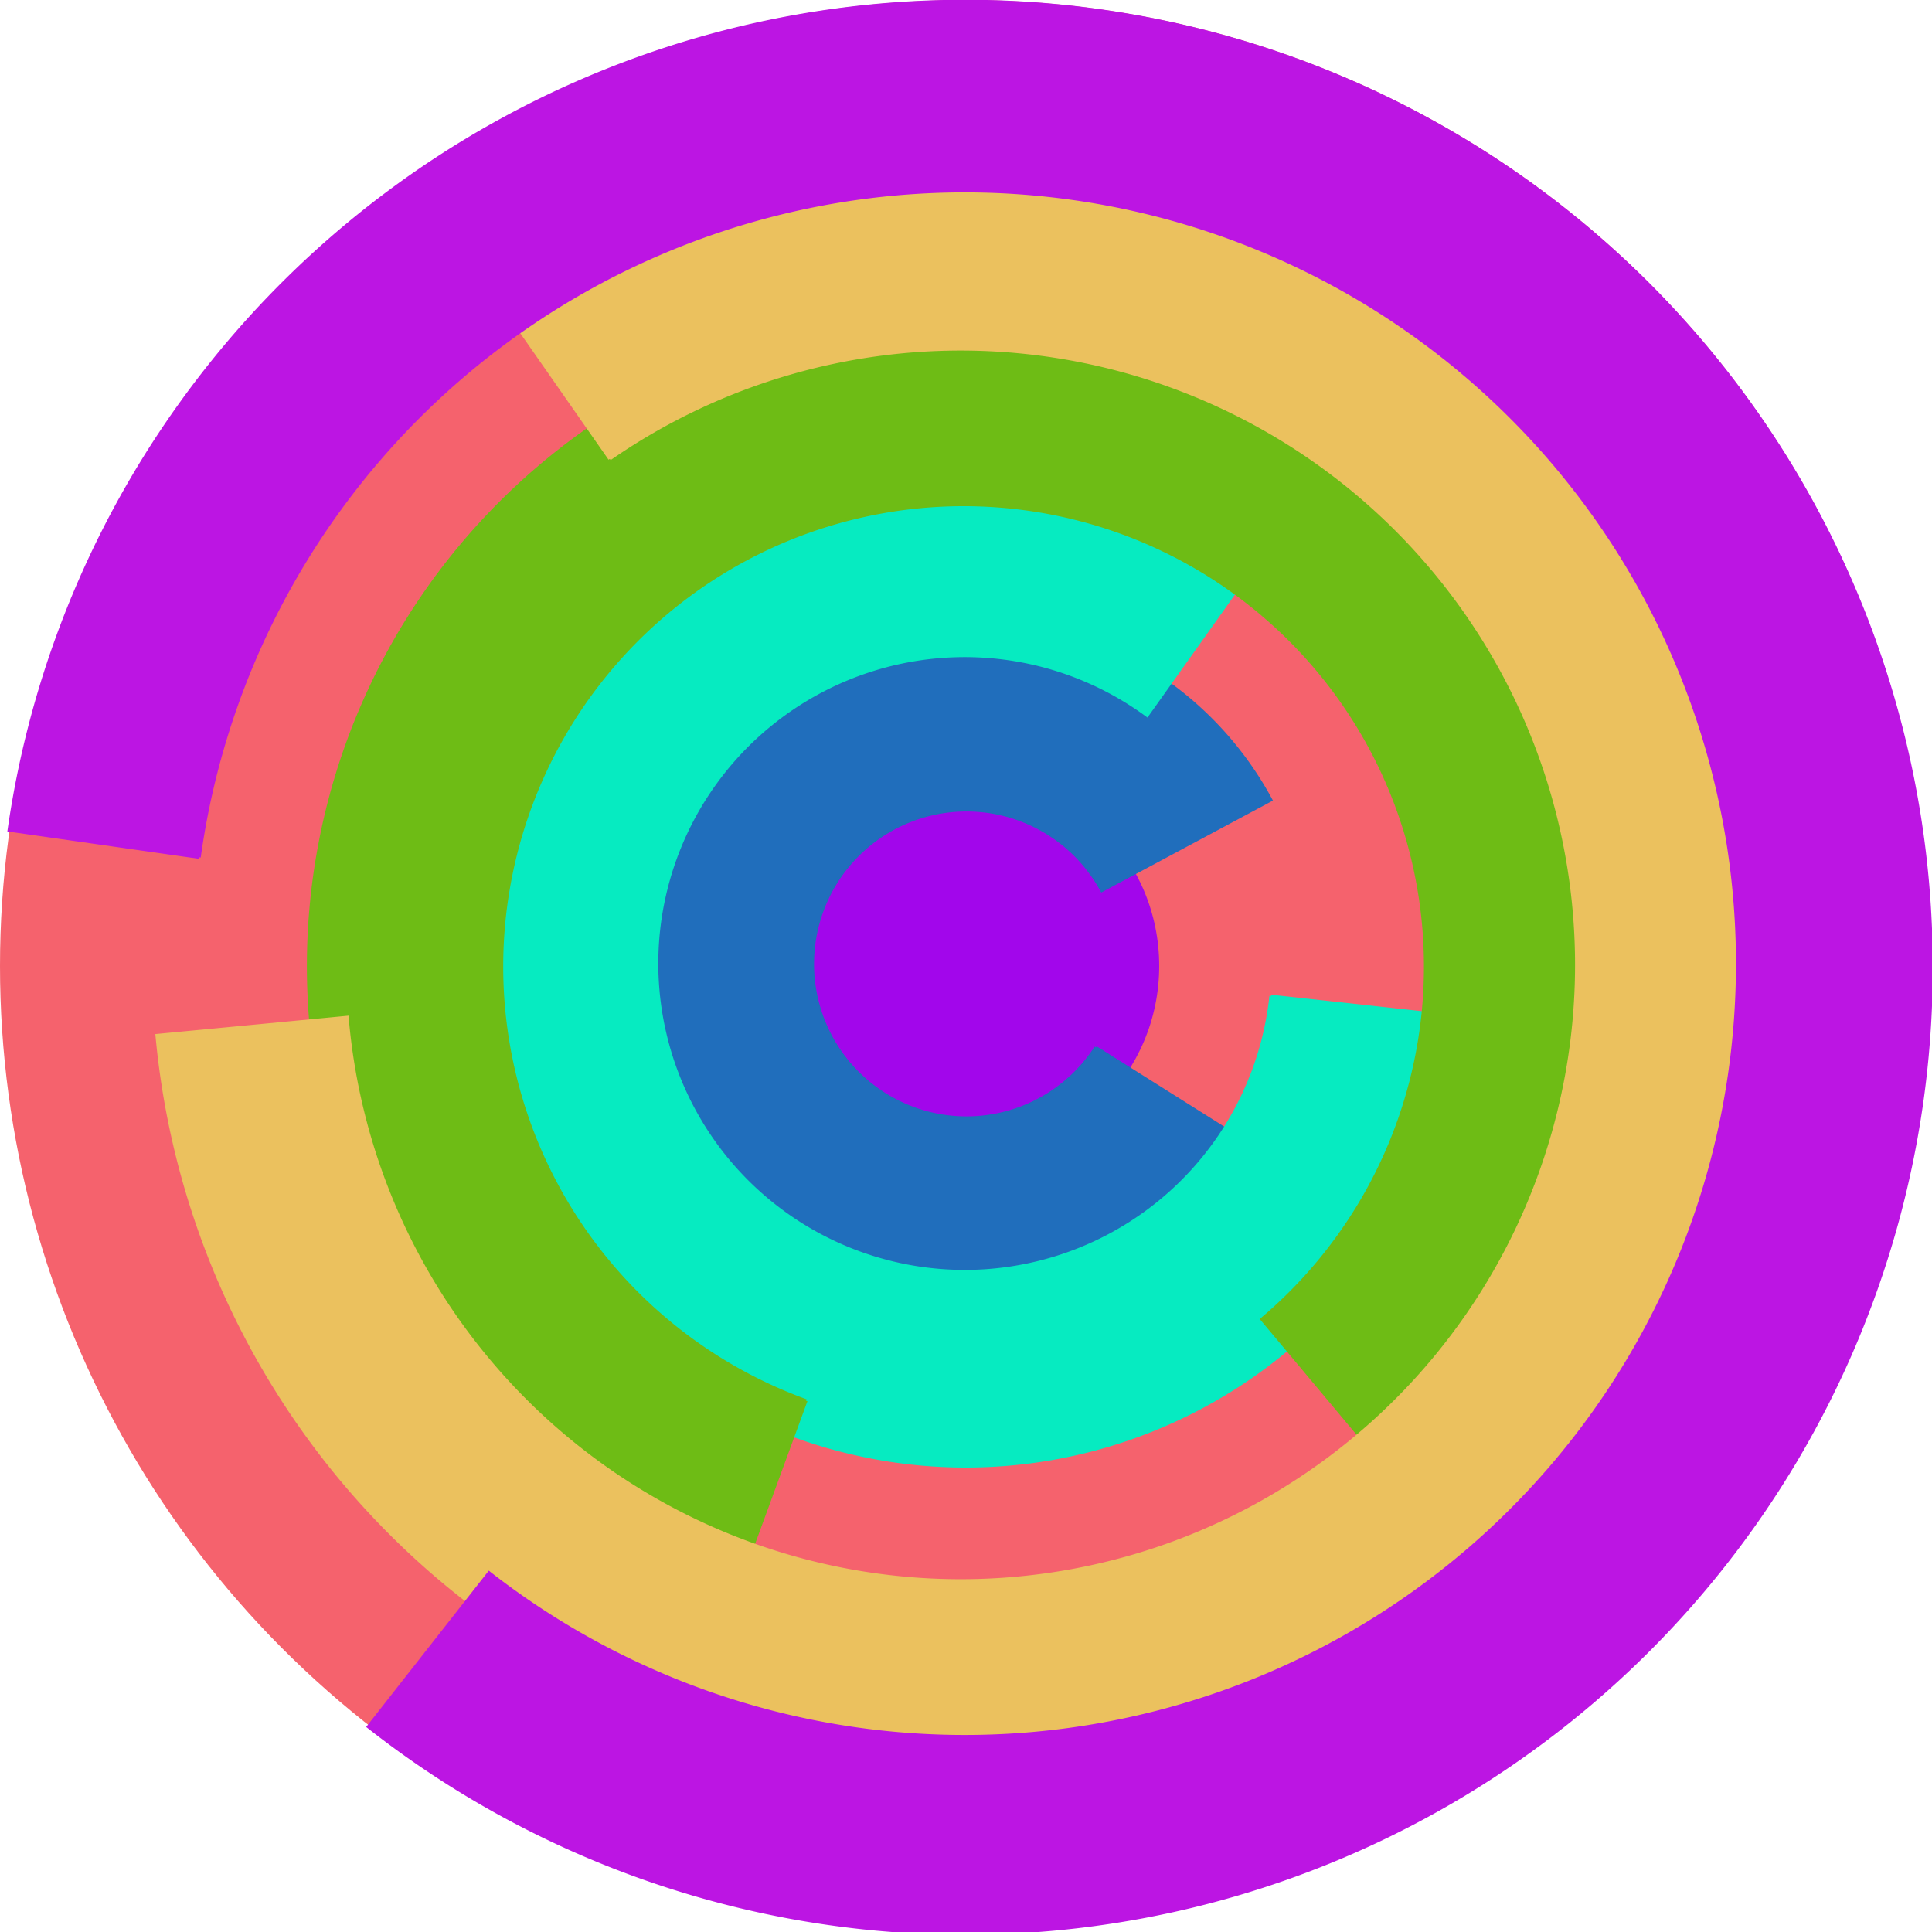
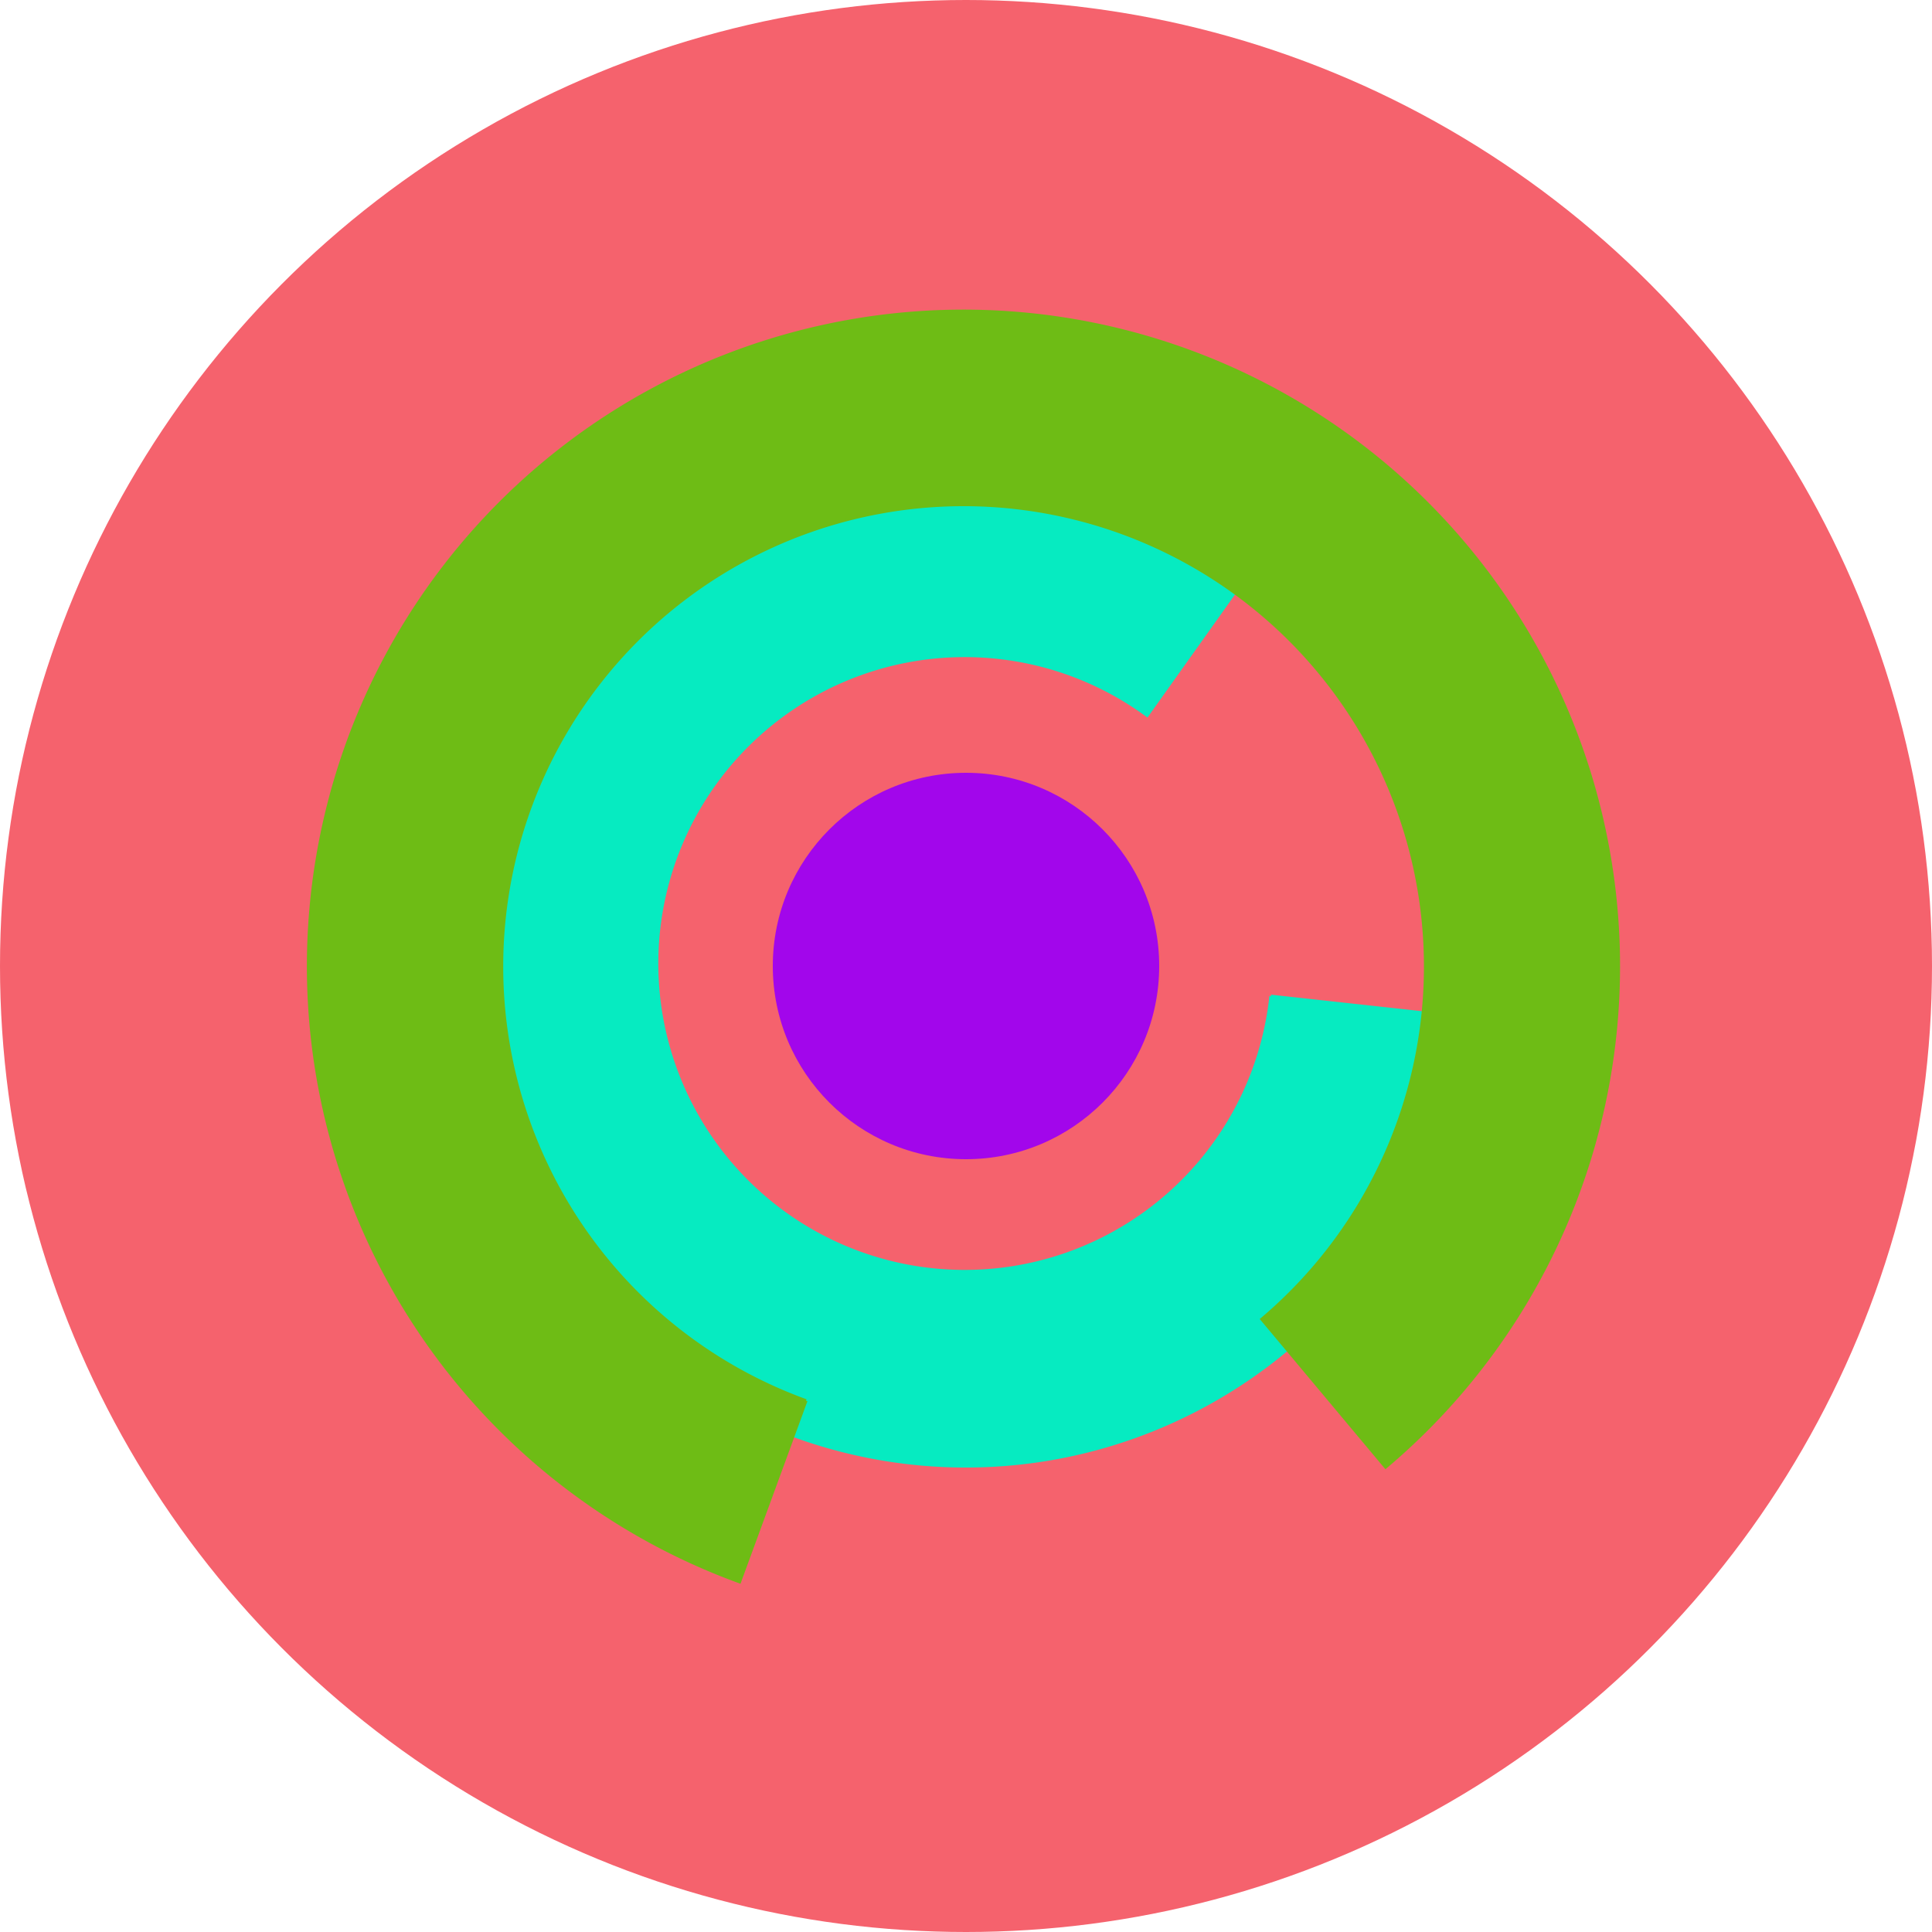
<svg xmlns="http://www.w3.org/2000/svg" version="1.1" width="640" height="640">
  <circle cx="320" cy="320" r="320" fill="rgb(245, 98, 109)" stroke="" stroke-width="0" />
  <circle cx="320" cy="320" r="64" fill="rgb(162, 6, 235)" stroke="" stroke-width="0" />
-   <path fill="rgb(32, 110, 188)" stroke="rgb(32, 110, 188)" stroke-width="1" d="M 363,347 A 51,51 0 1 1 365,295 L 421,265 A 115,115 0 1 0 417,381 L 363,347" />
  <path fill="rgb(6, 235, 193)" stroke="rgb(6, 235, 193)" stroke-width="1" d="M 421,330 A 102,102 0 1 1 380,237 L 417,185 A 166,166 0 1 0 485,337 L 421,330" />
  <path fill="rgb(110, 188, 21)" stroke="rgb(110, 188, 21)" stroke-width="1" d="M 267,464 A 153,153 0 1 1 418,437 L 459,486 A 217,217 0 1 0 245,524 L 267,464" />
-   <path fill="rgb(235, 193, 94)" stroke="rgb(235, 193, 94)" stroke-width="1" d="M 202,152 A 204,204 0 1 1 115,337 L 52,343 A 268,268 0 1 0 165,99 L 202,152" />
-   <path fill="rgb(188, 21, 227)" stroke="rgb(188, 21, 227)" stroke-width="1" d="M 66,284 A 256,256 0 1 1 162,521 L 122,572 A 320,320 0 1 0 3,275 L 66,284" />
</svg>